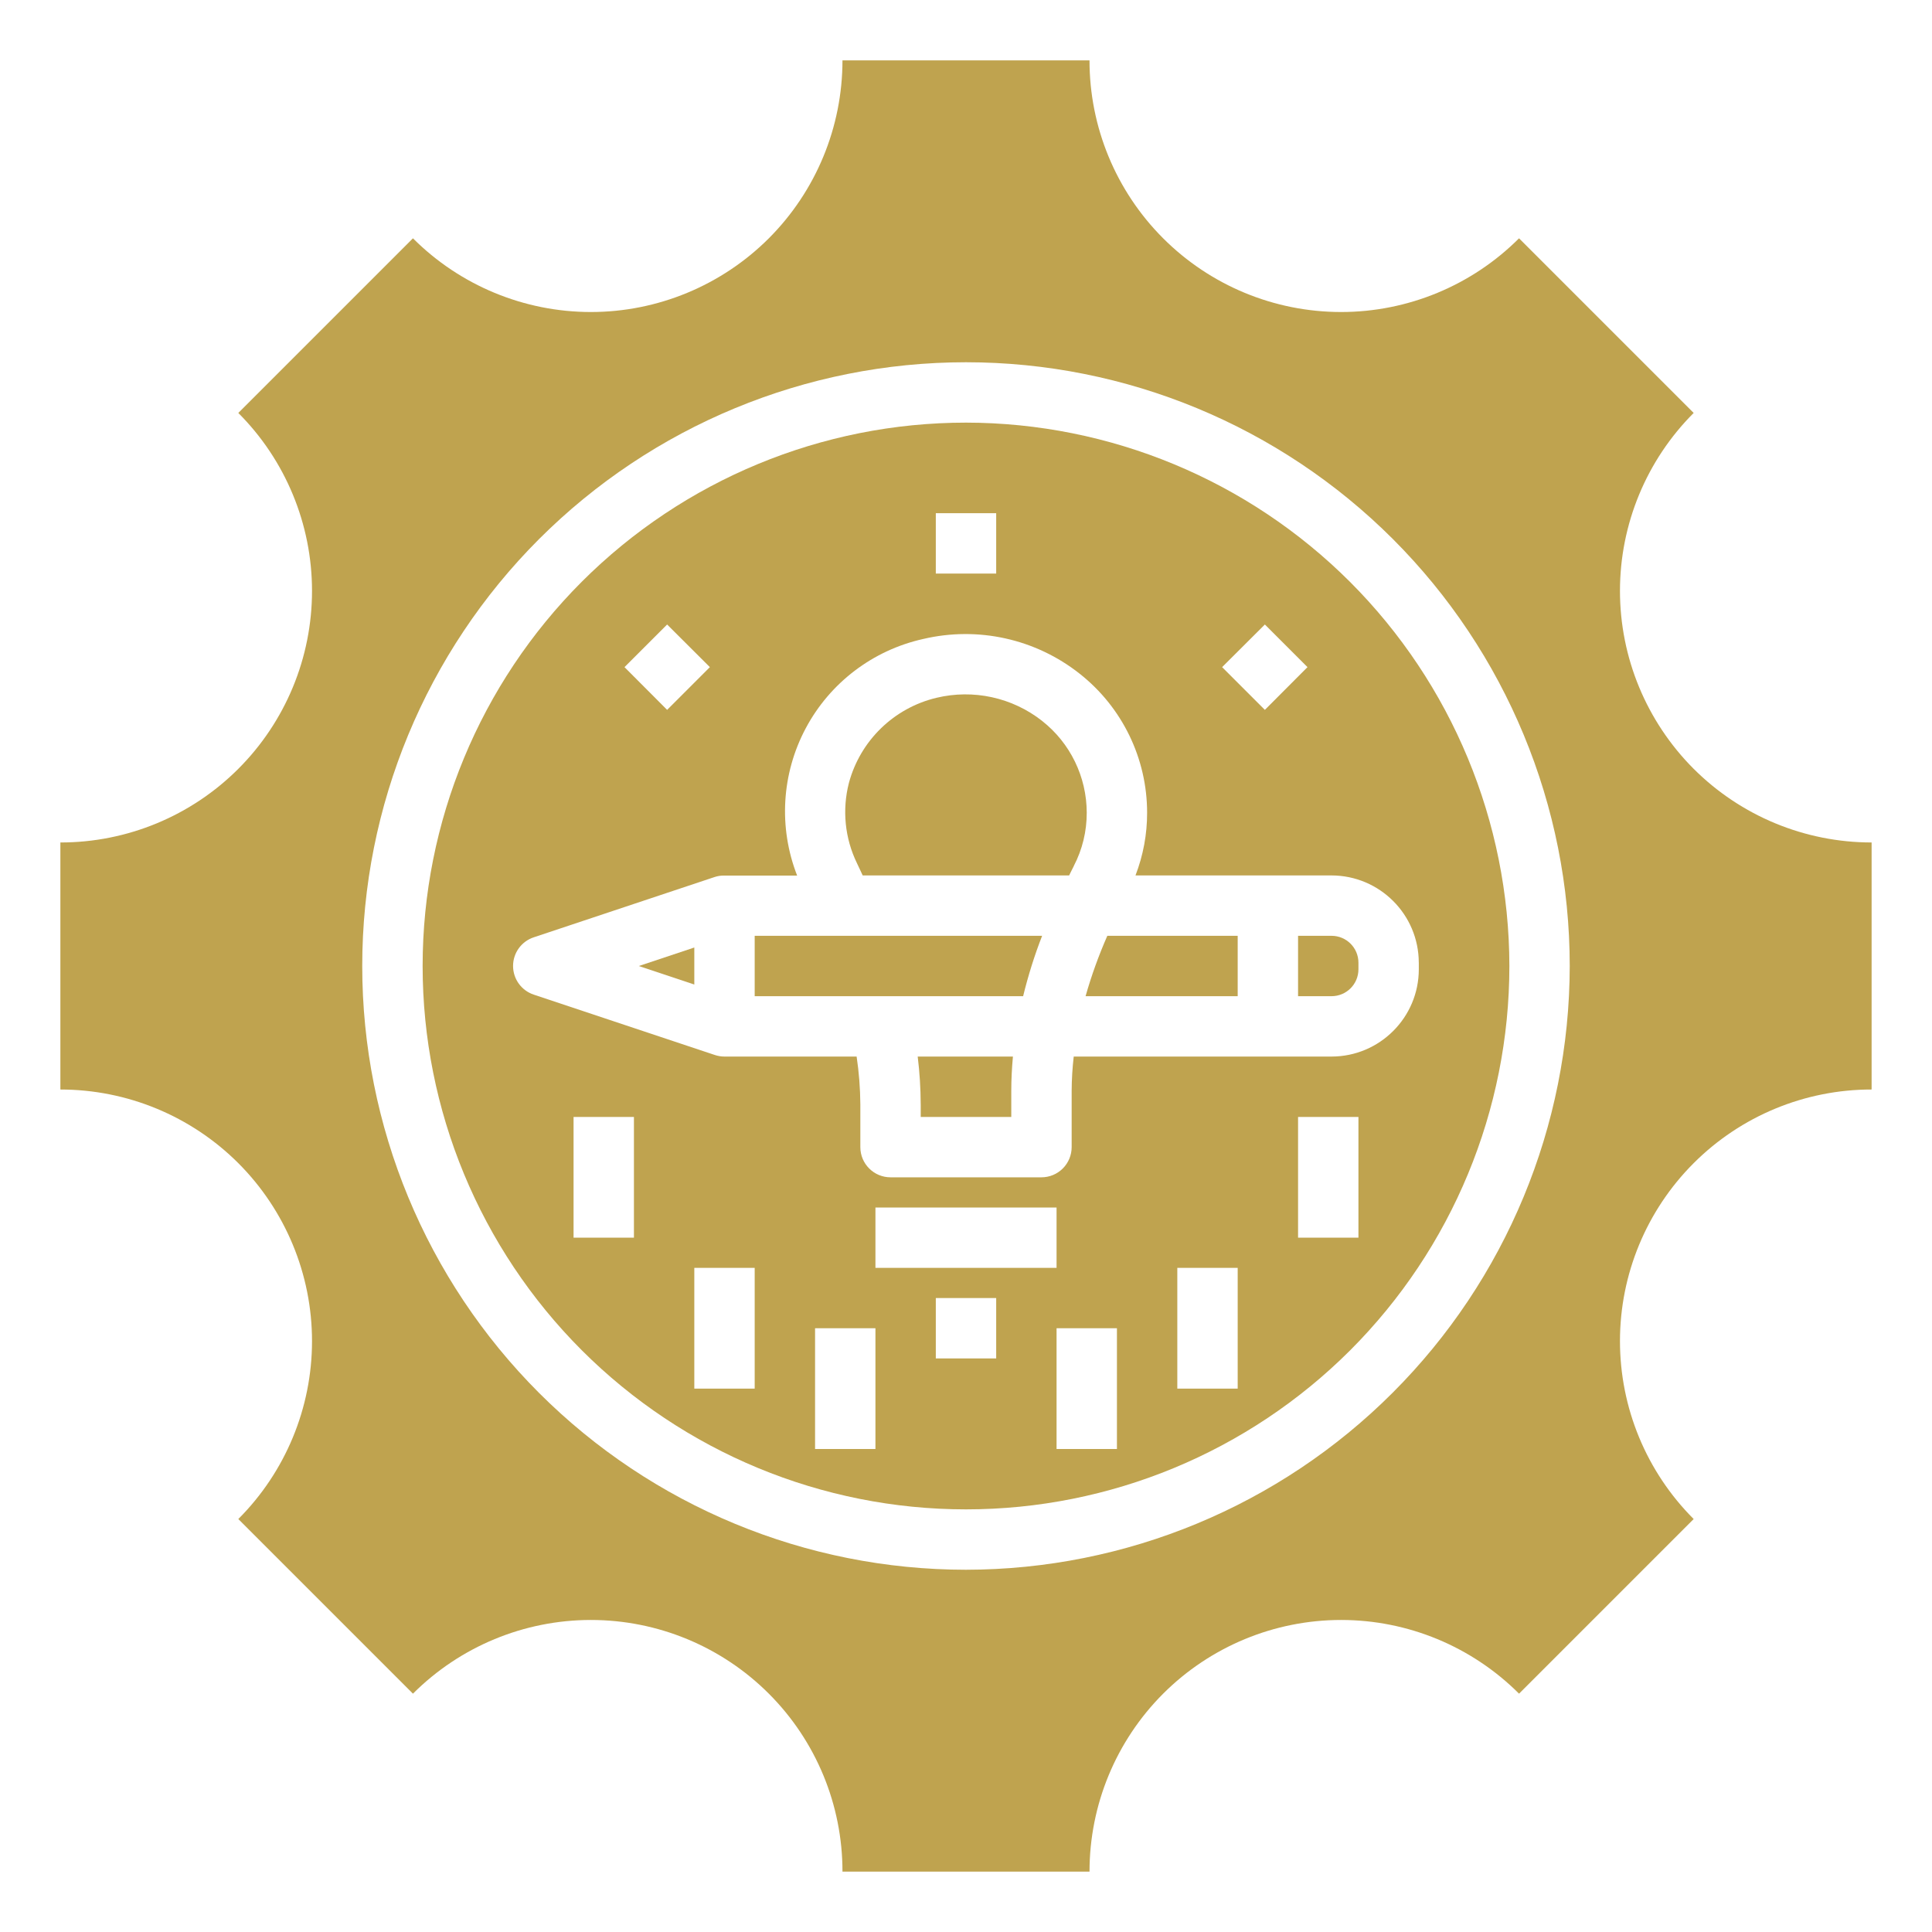
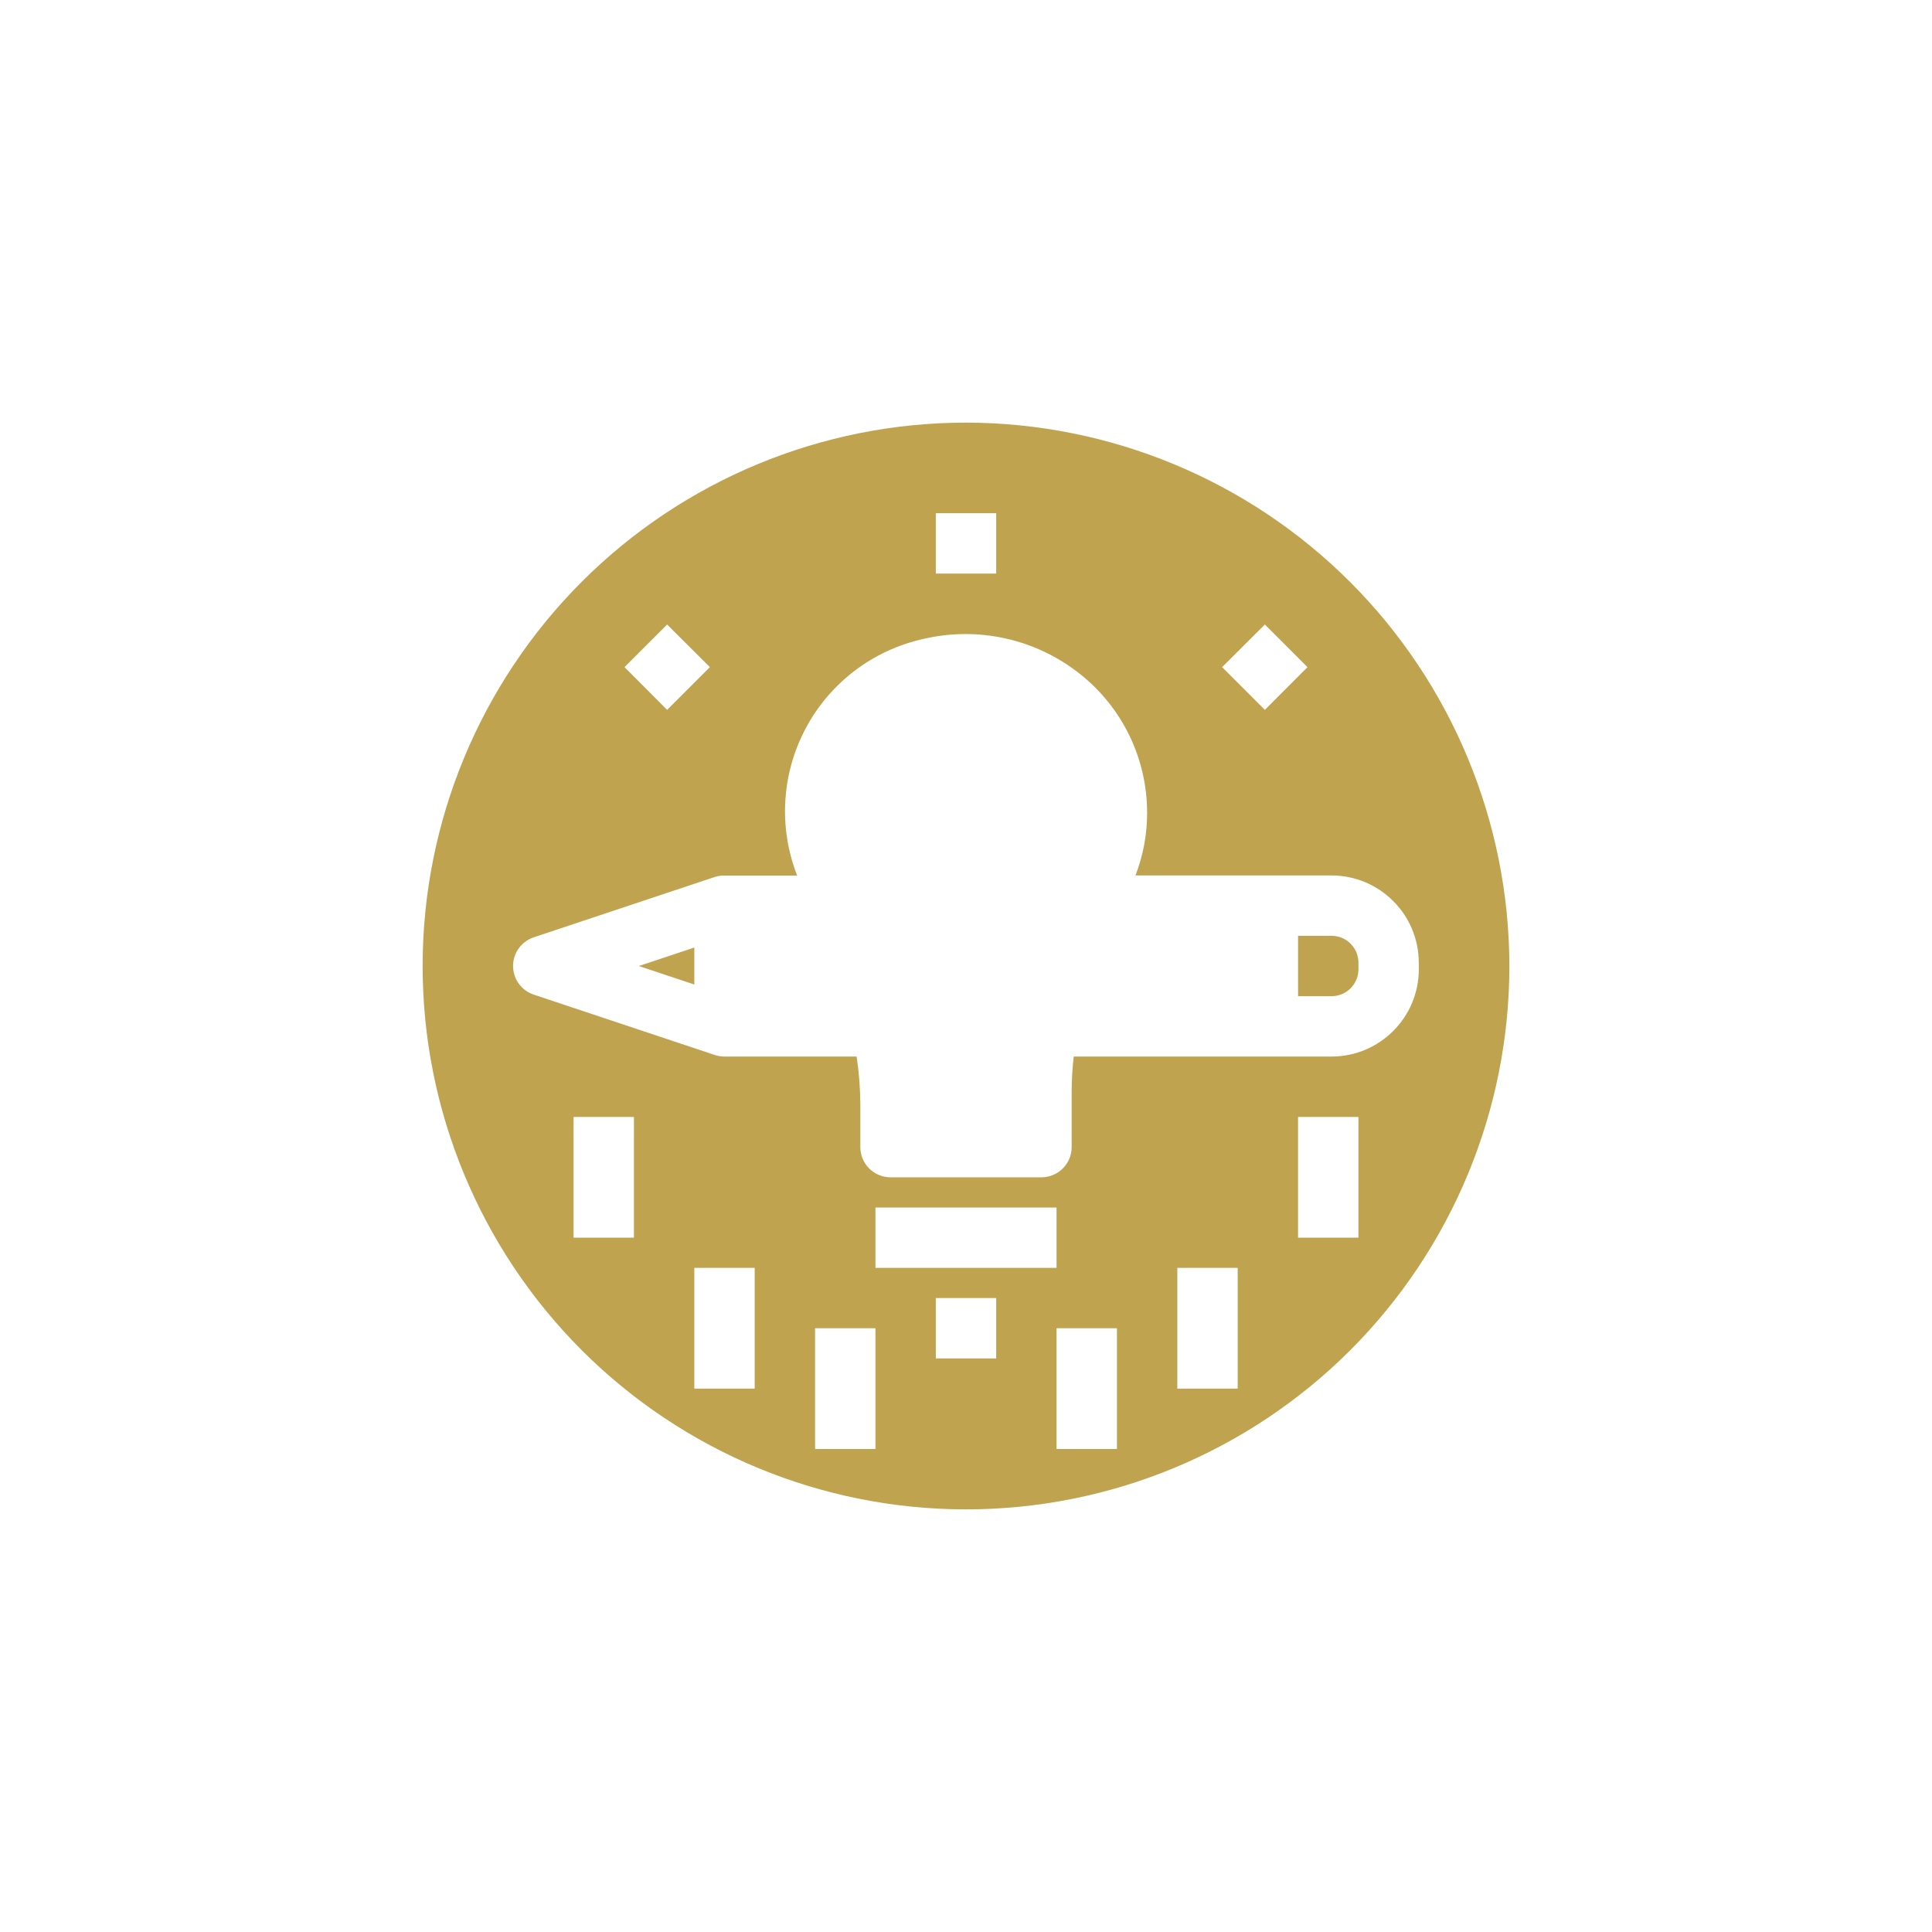
<svg xmlns="http://www.w3.org/2000/svg" width="128pt" height="128pt" version="1.1" viewBox="0 0 128 128">
  <g fill="#bfa34f">
-     <path d="m61 73.16v0.84h6v-1.738c0-0.746 0.039-1.5 0.109-2.262h-6.309c0.129 1.047 0.195 2.106 0.199 3.16z" />
-     <path d="m50 66h17.785c0.332-1.359 0.75-2.695 1.258-4h-19.043z" />
-     <path d="m71.922 66h10.078v-4h-8.637c-0.57 1.297-1.055 2.637-1.441 4z" />
    <path d="m46 65.227v-2.453l-3.676 1.227z" />
-     <path d="m69.043 47.762c-1.977-1.555-4.555-2.117-7-1.531-2.82 0.672-5.047 2.836-5.801 5.641-0.457 1.781-0.27 3.672 0.539 5.328 0.129 0.262 0.246 0.535 0.375 0.801h13.676c0.109-0.211 0.199-0.414 0.312-0.625h-0.004c0.57-1.09 0.863-2.305 0.859-3.535-0.004-2.371-1.09-4.613-2.957-6.078z" />
    <path d="m86 62v4h2.219c0.984 0 1.781-0.797 1.781-1.781v-0.438c0-0.984-0.797-1.781-1.781-1.781z" />
-     <path d="m112.21 27.359-11.57-11.57c-3.125 3.125-7.367 4.883-11.789 4.883-4.422 0-8.66-1.754-11.789-4.883-3.125-3.125-4.883-7.367-4.879-11.789h-16.367c0 4.422-1.754 8.66-4.879 11.789-3.129 3.125-7.367 4.883-11.789 4.883-4.422 0-8.664-1.758-11.789-4.883l-11.57 11.57c3.125 3.125 4.883 7.367 4.883 11.789 0 4.422-1.754 8.66-4.883 11.789-3.125 3.125-7.367 4.883-11.789 4.879v16.367c4.422 0 8.66 1.754 11.789 4.879 3.125 3.129 4.883 7.367 4.883 11.789 0 4.422-1.758 8.664-4.883 11.789l11.57 11.57c3.125-3.125 7.367-4.883 11.789-4.883 4.422 0 8.66 1.754 11.789 4.883 3.125 3.125 4.883 7.367 4.879 11.789h16.367c0-4.422 1.754-8.66 4.879-11.789 3.129-3.125 7.367-4.883 11.789-4.883 4.422 0 8.664 1.758 11.789 4.883l11.57-11.57c-3.129-3.129-4.883-7.367-4.883-11.789 0-4.422 1.754-8.66 4.883-11.789 3.125-3.125 7.367-4.883 11.789-4.879v-16.367c-4.422 0-8.66-1.754-11.789-4.879-3.125-3.129-4.883-7.367-4.883-11.789 0-4.422 1.758-8.664 4.883-11.789zm-48.211 76.641c-10.609 0-20.781-4.215-28.285-11.715-7.5-7.504-11.715-17.676-11.715-28.285s4.215-20.781 11.715-28.285c7.504-7.5 17.676-11.715 28.285-11.715s20.781 4.215 28.285 11.715c7.5 7.504 11.715 17.676 11.715 28.285-0.012 10.605-4.231 20.773-11.73 28.27-7.496 7.5-17.664 11.719-28.27 11.73z" />
    <path d="m64 28c-9.547 0-18.703 3.793-25.457 10.543-6.75 6.754-10.543 15.91-10.543 25.457s3.793 18.703 10.543 25.457c6.754 6.75 15.91 10.543 25.457 10.543s18.703-3.793 25.457-10.543c6.75-6.754 10.543-15.91 10.543-25.457-0.012-9.543-3.809-18.695-10.555-25.445-6.75-6.746-15.902-10.543-25.445-10.555zm19.801 13.375 2.824 2.824-2.824 2.832-2.832-2.832zm-21.801-7.375h4v4h-4zm-17.801 7.375 2.832 2.824-2.832 2.832-2.824-2.832zm-2.199 40.625h-4v-8h4zm8 10h-4v-8h4zm8 4h-4v-8h4zm8-6h-4v-4h4zm-8-6v-4h12v4zm16 12h-4v-8h4zm8-4h-4v-8h4zm8-10h-4v-8h4zm4-18.219v0.438c-0.004 3.191-2.59 5.777-5.781 5.781h-17.082c-0.086 0.75-0.133 1.504-0.137 2.262v3.738c0 0.531-0.211 1.039-0.586 1.414s-0.883 0.586-1.414 0.586h-10c-1.105 0-2-0.895-2-2v-2.84c-0.008-1.059-0.09-2.113-0.246-3.16h-8.754c-0.215 0-0.43-0.035-0.633-0.102l-12-4c-0.82-0.27-1.375-1.035-1.375-1.902 0-0.863 0.555-1.629 1.375-1.898l12-4c0.188-0.059 0.383-0.09 0.582-0.09h0.051 4.812c-1.242-3.18-1.035-6.742 0.57-9.758 1.602-3.012 4.445-5.172 7.773-5.914 3.633-0.859 7.457-0.012 10.383 2.305 2.816 2.223 4.461 5.613 4.461 9.199 0.004 1.422-0.258 2.832-0.77 4.16h12.988c3.191 0.004 5.777 2.59 5.781 5.781z" />
  </g>
</svg>